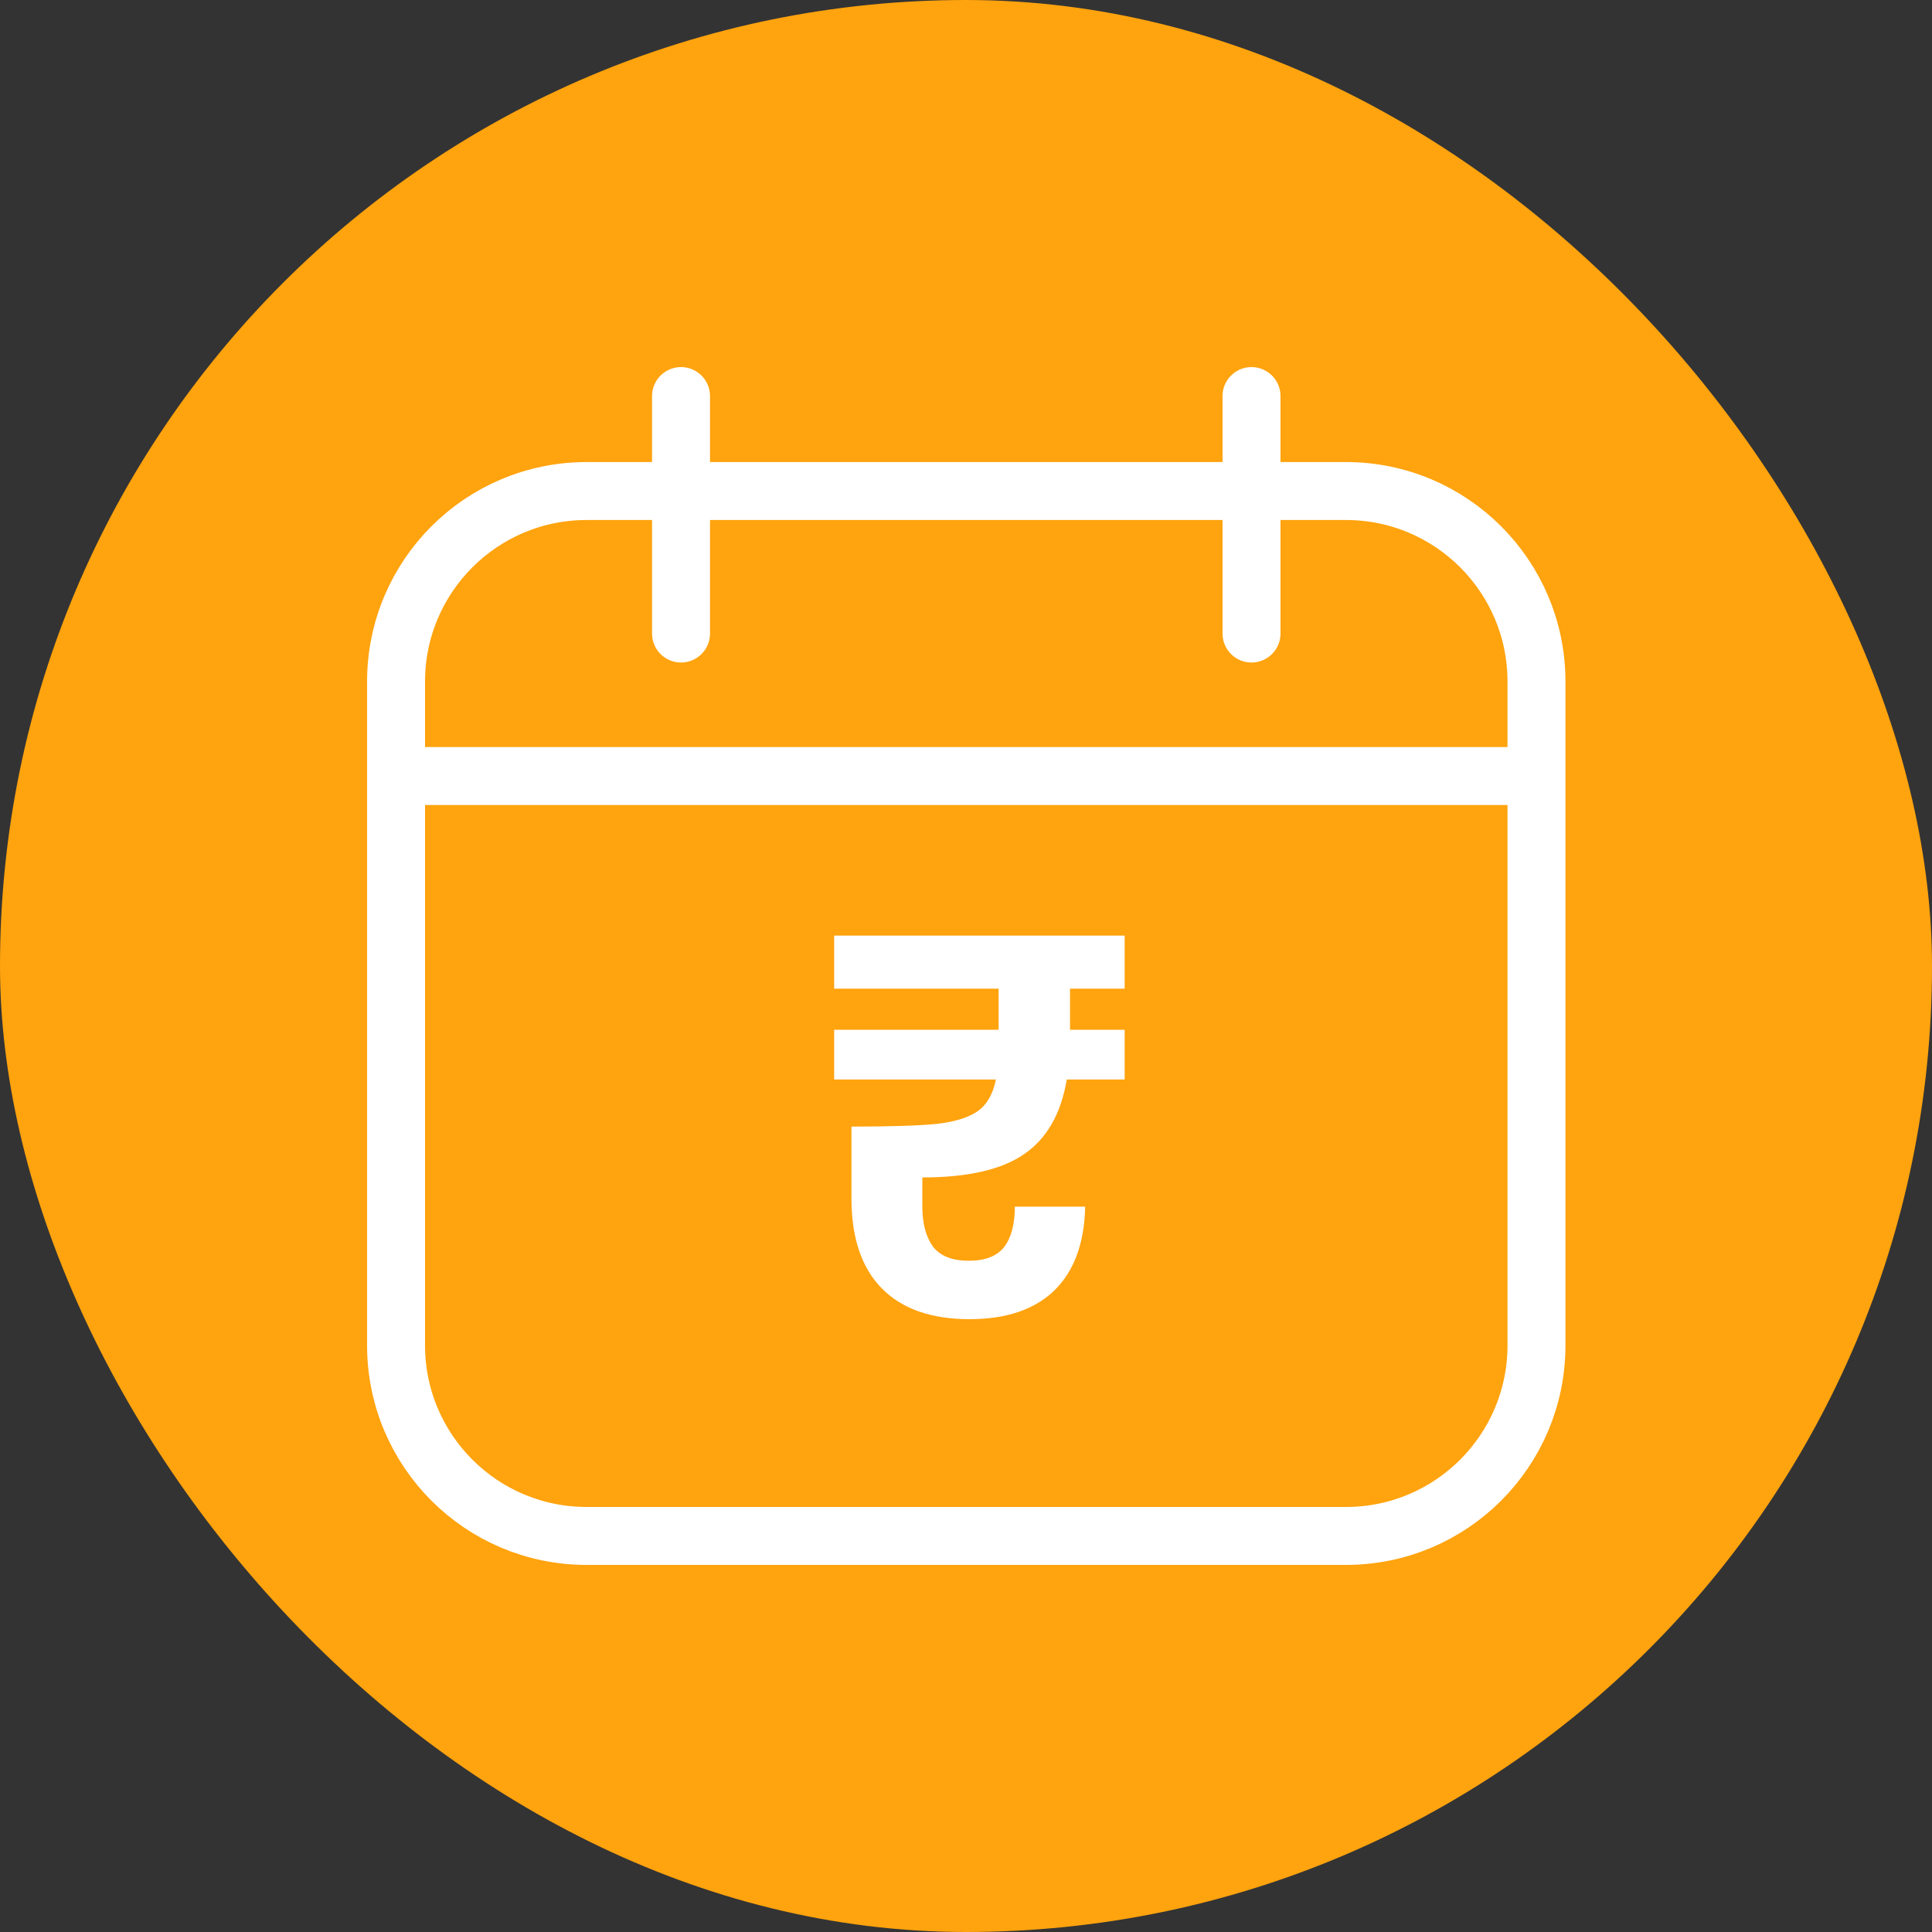
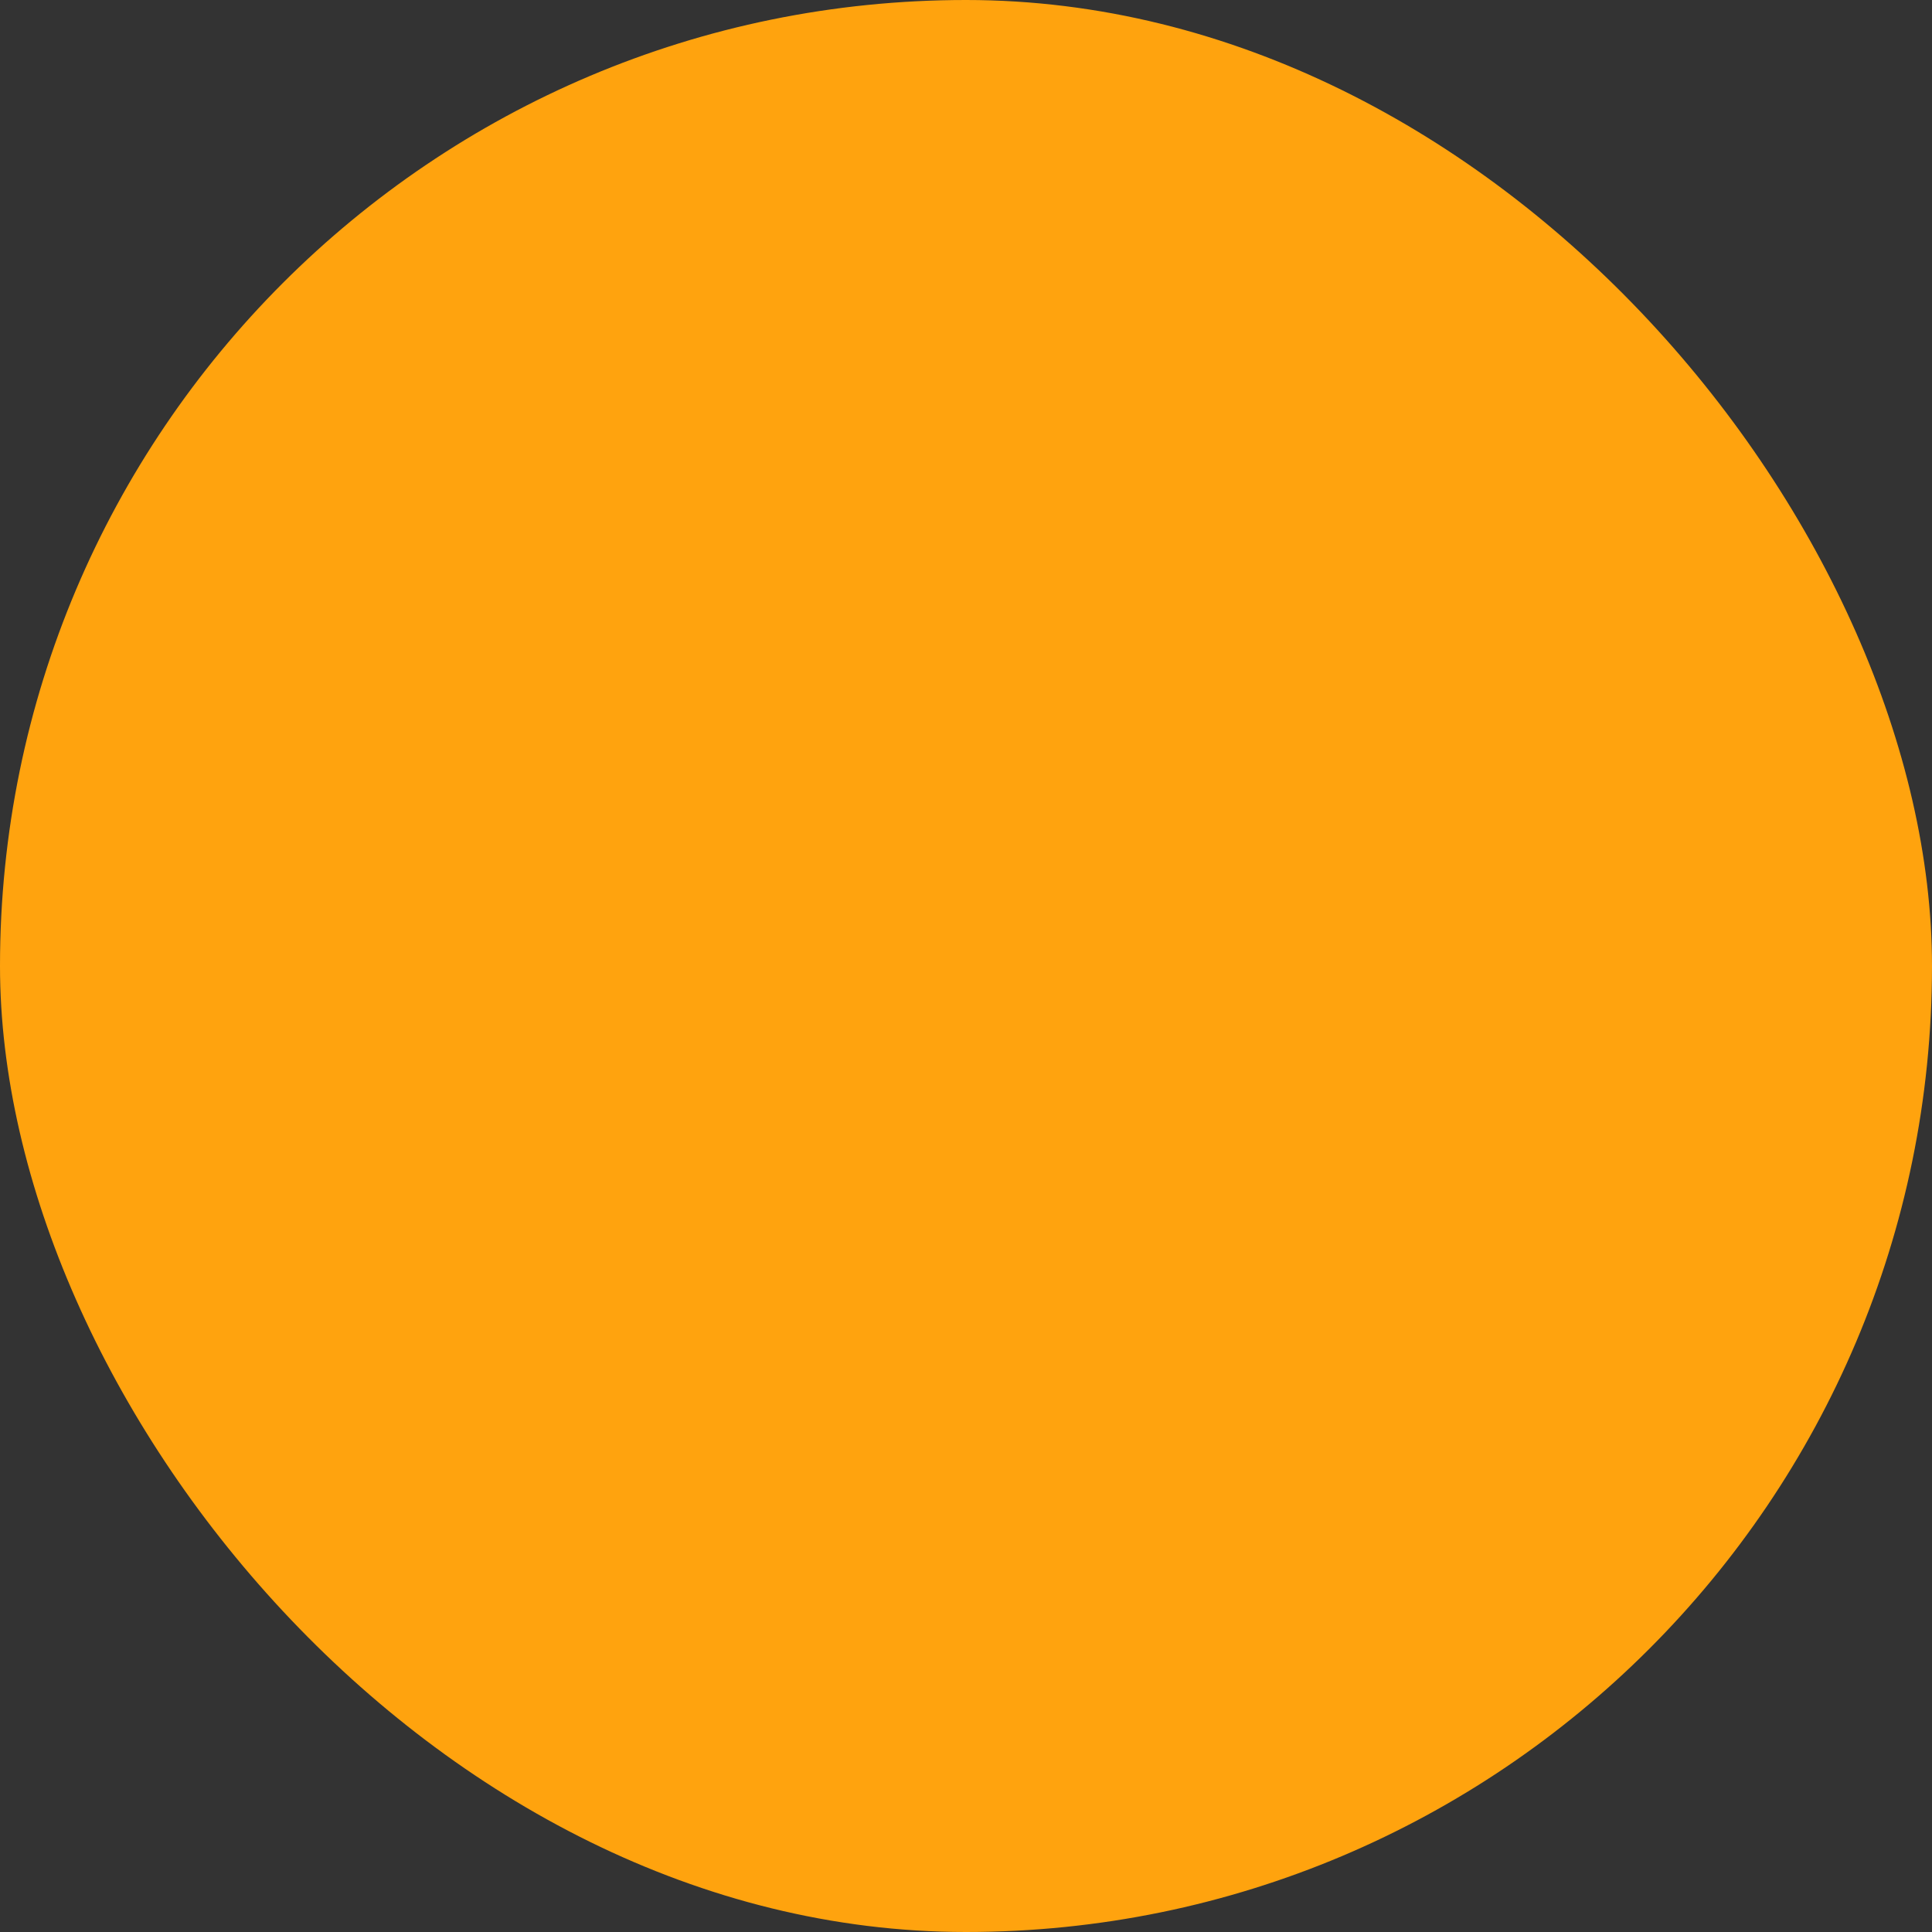
<svg xmlns="http://www.w3.org/2000/svg" width="50" height="50" viewBox="0 0 50 50" fill="none">
  <rect x="0" y="0" width="50" height="50" fill="#333333" stroke="none" />
  <rect width="50" height="50" rx="25" fill="#FFA30E" />
  <mask id="mask0_67_41147" style="mask-type:luminance" maskUnits="userSpaceOnUse" x="9" y="9" width="32" height="32">
-     <path d="M40.25 40.25V9.75H9.75V40.25H40.25Z" fill="white" stroke="white" stroke-width="1.5" />
-   </mask>
+     </mask>
  <g mask="url(#mask0_67_41147)">
    <path d="M10.25 20.083H39.764M32.389 16.396V10.25M17.625 16.396V10.25M15.181 39.75H34.833C37.557 39.75 39.764 37.542 39.764 34.819V17.639C39.764 14.916 37.557 12.708 34.833 12.708H15.181C12.458 12.708 10.25 14.916 10.25 17.639V34.819C10.25 37.542 12.458 39.75 15.181 39.75Z" stroke="white" stroke-width="1.5" stroke-miterlimit="10" stroke-linecap="round" stroke-linejoin="round" />
  </g>
-   <path d="M27.692 25.586V26.65H29.106V27.938H27.608C27.459 28.825 27.09 29.469 26.502 29.87C25.923 30.271 25.046 30.472 23.87 30.472V31.214C23.87 31.653 23.959 31.998 24.136 32.25C24.323 32.502 24.635 32.628 25.074 32.628C25.494 32.628 25.797 32.511 25.984 32.278C26.171 32.035 26.264 31.685 26.264 31.228H28.084C28.065 32.171 27.799 32.894 27.286 33.398C26.773 33.893 26.04 34.14 25.088 34.14C24.099 34.14 23.343 33.874 22.82 33.342C22.297 32.81 22.036 32.035 22.036 31.018V29.156C23.035 29.156 23.772 29.133 24.248 29.086C24.724 29.03 25.079 28.918 25.312 28.75C25.545 28.582 25.699 28.311 25.774 27.938H21.588V26.65H25.844V25.586H21.588V24.214H29.106V25.586H27.692Z" fill="white" />
</svg>